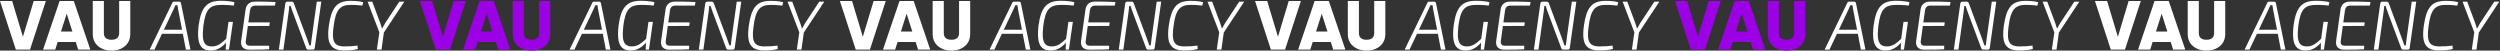
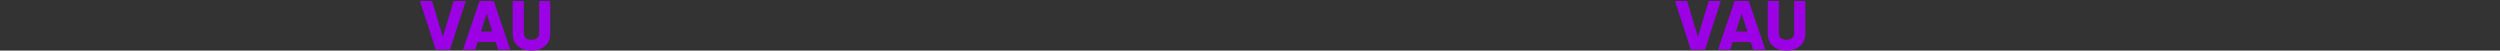
<svg xmlns="http://www.w3.org/2000/svg" width="2519" height="51" viewBox="0 0 2519 51" fill="none">
  <rect x="0" y="0" width="2519" height="51" fill="#333333" stroke="none" />
-   <path d="M15.96 50L0 1H12.25L23.1 37.05L33.95 1H46.2L30.24 50H15.96ZM78.758 50L76.308 42.3H58.108L55.658 50H43.408L60.068 1H74.348L91.008 50H78.758ZM61.468 31.8H72.948L67.208 13.81L61.468 31.8ZM125.949 46.43C122.402 49.463 117.876 50.98 112.369 50.98C106.862 50.98 102.336 49.463 98.789 46.43C95.243 43.397 93.469 39.313 93.469 34.18V1H104.669V33.2C104.669 37.773 107.236 40.06 112.369 40.06C117.502 40.06 120.069 37.773 120.069 33.2V1H131.269V34.18C131.269 39.313 129.496 43.397 125.949 46.43ZM180.646 1.7C181.066 1.7 181.44 1.84 181.766 2.12C182.093 2.353 182.28 2.68 182.326 3.1L191.916 50H187.296L179.456 9.33C179.363 8.63 179.27 7.953 179.176 7.3C179.083 6.6 178.966 5.923 178.826 5.27H176.726C176.446 5.923 176.143 6.6 175.816 7.3C175.49 8 175.186 8.677 174.906 9.33L155.656 50H150.756L173.576 2.96C173.716 2.493 173.95 2.167 174.276 1.98C174.603 1.793 174.976 1.7 175.396 1.7H180.646ZM186.386 29.98L185.826 34.04H161.326L161.886 29.98H186.386ZM222.539 0.79C224.313 0.79 225.969 0.837 227.509 0.93C229.096 1.023 230.613 1.187 232.059 1.42C233.506 1.607 234.906 1.887 236.259 2.26L235.559 5.62C234.113 5.433 232.689 5.293 231.289 5.2C229.889 5.107 228.513 5.037 227.159 4.99C225.806 4.943 224.429 4.92 223.029 4.92C220.089 4.92 217.593 5.247 215.539 5.9C213.486 6.553 211.759 7.673 210.359 9.26C209.006 10.8 207.886 12.947 206.999 15.7C206.159 18.407 205.459 21.86 204.899 26.06C204.339 31.1 204.223 35.16 204.549 38.24C204.923 41.273 205.833 43.467 207.279 44.82C208.726 46.127 210.849 46.78 213.649 46.78C215.516 46.78 217.243 46.453 218.829 45.8C220.463 45.1 222.026 44.143 223.519 42.93C225.059 41.717 226.623 40.34 228.209 38.8L228.699 41.95C227.533 43.35 226.319 44.61 225.059 45.73C223.846 46.803 222.563 47.737 221.209 48.53C219.856 49.277 218.433 49.86 216.939 50.28C215.446 50.7 213.906 50.91 212.319 50.91C208.773 50.91 205.973 50.047 203.919 48.32C201.913 46.547 200.606 43.817 199.999 40.13C199.393 36.397 199.439 31.567 200.139 25.64C200.793 20.787 201.703 16.75 202.869 13.53C204.036 10.31 205.529 7.79 207.349 5.97C209.169 4.103 211.316 2.773 213.789 1.98C216.309 1.187 219.226 0.79 222.539 0.79ZM234.719 22L230.729 50H227.439L227.789 42.16L227.649 40.97L230.239 22H234.719ZM256.843 1.63C259.176 1.63 261.509 1.63 263.843 1.63C266.223 1.63 268.556 1.677 270.843 1.77C273.176 1.817 275.439 1.91 277.633 2.05L277.003 5.62H257.473C255.746 5.62 254.439 6.04 253.553 6.88C252.666 7.72 252.106 9.003 251.873 10.73L247.673 41.18C247.439 42.767 247.673 43.98 248.373 44.82C249.073 45.66 250.239 46.08 251.873 46.08H271.263L271.193 49.65C269.046 49.79 266.853 49.883 264.613 49.93C262.373 49.977 260.133 50 257.893 50C255.653 50.047 253.436 50.07 251.243 50.07C248.209 50.07 245.969 49.277 244.523 47.69C243.123 46.057 242.609 43.91 242.983 41.25L247.463 9.47C247.789 7.09 248.746 5.2 250.333 3.8C251.919 2.353 254.089 1.63 256.843 1.63ZM246.903 22.56H271.823L271.333 26.13L246.343 26.2L246.903 22.56ZM323.742 1.7L317.162 48.18C317.069 48.787 316.859 49.253 316.532 49.58C316.252 49.86 315.809 50 315.202 50H310.582C310.022 50 309.579 49.86 309.252 49.58C308.926 49.3 308.669 48.88 308.482 48.32L294.762 11.64C294.436 10.8 294.109 9.867 293.782 8.84C293.456 7.813 293.152 6.857 292.872 5.97H291.472C291.379 6.95 291.286 7.953 291.192 8.98C291.099 9.96 290.982 10.963 290.842 11.99L285.592 50H280.972L287.482 3.52C287.622 2.867 287.856 2.4 288.182 2.12C288.509 1.84 288.976 1.7 289.582 1.7H293.992C294.552 1.7 294.996 1.84 295.322 2.12C295.649 2.4 295.906 2.82 296.092 3.38L309.462 39.15C309.836 40.13 310.209 41.203 310.582 42.37C311.002 43.49 311.376 44.587 311.702 45.66H313.242C313.382 44.54 313.499 43.443 313.592 42.37C313.686 41.25 313.826 40.13 314.012 39.01L319.192 1.7H323.742ZM353.159 0.86C355.166 0.86 356.893 0.907 358.339 1C359.833 1.093 361.163 1.233 362.329 1.42C363.496 1.607 364.709 1.887 365.969 2.26L365.129 5.69C363.823 5.503 362.586 5.363 361.419 5.27C360.253 5.13 359.016 5.037 357.709 4.99C356.449 4.943 354.933 4.92 353.159 4.92C350.499 4.92 348.236 5.27 346.369 5.97C344.503 6.67 342.893 7.813 341.539 9.4C340.233 10.987 339.136 13.133 338.249 15.84C337.409 18.547 336.733 21.953 336.219 26.06C335.473 31.24 335.286 35.347 335.659 38.38C336.079 41.367 337.176 43.513 338.949 44.82C340.769 46.08 343.359 46.733 346.719 46.78C349.706 46.78 352.203 46.71 354.209 46.57C356.263 46.43 358.269 46.22 360.229 45.94L360.579 49.37C358.526 49.883 356.449 50.257 354.349 50.49C352.296 50.723 349.753 50.84 346.719 50.84C342.146 50.84 338.599 50 336.079 48.32C333.559 46.593 331.926 43.887 331.179 40.2C330.479 36.467 330.549 31.613 331.389 25.64C332.043 21.067 332.906 17.193 333.979 14.02C335.099 10.847 336.499 8.303 338.179 6.39C339.859 4.43 341.913 3.03 344.339 2.19C346.813 1.303 349.753 0.86 353.159 0.86ZM407.373 1.7L386.513 33.2H382.453L370.413 1.7H375.103L383.153 23.26C383.433 24.053 383.713 24.893 383.993 25.78C384.319 26.667 384.576 27.553 384.763 28.44H385.253C385.673 27.6 386.163 26.69 386.723 25.71C387.283 24.73 387.796 23.843 388.263 23.05L402.333 1.7H407.373ZM387.213 29.63L384.413 50H379.723L382.663 29.63H387.213ZM603.791 1.7C604.211 1.7 604.584 1.84 604.911 2.12C605.238 2.353 605.424 2.68 605.471 3.1L615.061 50H610.441L602.601 9.33C602.508 8.63 602.414 7.953 602.321 7.3C602.228 6.6 602.111 5.923 601.971 5.27H599.871C599.591 5.923 599.288 6.6 598.961 7.3C598.634 8 598.331 8.677 598.051 9.33L578.801 50H573.901L596.721 2.96C596.861 2.493 597.094 2.167 597.421 1.98C597.748 1.793 598.121 1.7 598.541 1.7H603.791ZM609.531 29.98L608.971 34.04H584.471L585.031 29.98H609.531ZM645.684 0.79C647.457 0.79 649.114 0.837 650.654 0.93C652.24 1.023 653.757 1.187 655.204 1.42C656.65 1.607 658.05 1.887 659.404 2.26L658.704 5.62C657.257 5.433 655.834 5.293 654.434 5.2C653.034 5.107 651.657 5.037 650.304 4.99C648.95 4.943 647.574 4.92 646.174 4.92C643.234 4.92 640.737 5.247 638.684 5.9C636.63 6.553 634.904 7.673 633.504 9.26C632.15 10.8 631.03 12.947 630.144 15.7C629.304 18.407 628.604 21.86 628.044 26.06C627.484 31.1 627.367 35.16 627.694 38.24C628.067 41.273 628.977 43.467 630.424 44.82C631.87 46.127 633.994 46.78 636.794 46.78C638.66 46.78 640.387 46.453 641.974 45.8C643.607 45.1 645.17 44.143 646.664 42.93C648.204 41.717 649.767 40.34 651.354 38.8L651.844 41.95C650.677 43.35 649.464 44.61 648.204 45.73C646.99 46.803 645.707 47.737 644.354 48.53C643 49.277 641.577 49.86 640.084 50.28C638.59 50.7 637.05 50.91 635.464 50.91C631.917 50.91 629.117 50.047 627.064 48.32C625.057 46.547 623.75 43.817 623.144 40.13C622.537 36.397 622.584 31.567 623.284 25.64C623.937 20.787 624.847 16.75 626.014 13.53C627.18 10.31 628.674 7.79 630.494 5.97C632.314 4.103 634.46 2.773 636.934 1.98C639.454 1.187 642.37 0.79 645.684 0.79ZM657.864 22L653.874 50H650.584L650.934 42.16L650.794 40.97L653.384 22H657.864ZM679.987 1.63C682.32 1.63 684.654 1.63 686.987 1.63C689.367 1.63 691.7 1.677 693.987 1.77C696.32 1.817 698.584 1.91 700.777 2.05L700.147 5.62H680.617C678.89 5.62 677.584 6.04 676.697 6.88C675.81 7.72 675.25 9.003 675.017 10.73L670.817 41.18C670.584 42.767 670.817 43.98 671.517 44.82C672.217 45.66 673.384 46.08 675.017 46.08H694.407L694.337 49.65C692.19 49.79 689.997 49.883 687.757 49.93C685.517 49.977 683.277 50 681.037 50C678.797 50.047 676.58 50.07 674.387 50.07C671.354 50.07 669.114 49.277 667.667 47.69C666.267 46.057 665.754 43.91 666.127 41.25L670.607 9.47C670.934 7.09 671.89 5.2 673.477 3.8C675.064 2.353 677.234 1.63 679.987 1.63ZM670.047 22.56H694.967L694.477 26.13L669.487 26.2L670.047 22.56ZM746.887 1.7L740.307 48.18C740.214 48.787 740.004 49.253 739.677 49.58C739.397 49.86 738.954 50 738.347 50H733.727C733.167 50 732.724 49.86 732.397 49.58C732.07 49.3 731.814 48.88 731.627 48.32L717.907 11.64C717.58 10.8 717.254 9.867 716.927 8.84C716.6 7.813 716.297 6.857 716.017 5.97H714.617C714.524 6.95 714.43 7.953 714.337 8.98C714.244 9.96 714.127 10.963 713.987 11.99L708.737 50H704.117L710.627 3.52C710.767 2.867 711 2.4 711.327 2.12C711.654 1.84 712.12 1.7 712.727 1.7H717.137C717.697 1.7 718.14 1.84 718.467 2.12C718.794 2.4 719.05 2.82 719.237 3.38L732.607 39.15C732.98 40.13 733.354 41.203 733.727 42.37C734.147 43.49 734.52 44.587 734.847 45.66H736.387C736.527 44.54 736.644 43.443 736.737 42.37C736.83 41.25 736.97 40.13 737.157 39.01L742.337 1.7H746.887ZM776.304 0.86C778.31 0.86 780.037 0.907 781.484 1C782.977 1.093 784.307 1.233 785.474 1.42C786.64 1.607 787.854 1.887 789.114 2.26L788.274 5.69C786.967 5.503 785.73 5.363 784.564 5.27C783.397 5.13 782.16 5.037 780.854 4.99C779.594 4.943 778.077 4.92 776.304 4.92C773.644 4.92 771.38 5.27 769.514 5.97C767.647 6.67 766.037 7.813 764.684 9.4C763.377 10.987 762.28 13.133 761.394 15.84C760.554 18.547 759.877 21.953 759.364 26.06C758.617 31.24 758.43 35.347 758.804 38.38C759.224 41.367 760.32 43.513 762.094 44.82C763.914 46.08 766.504 46.733 769.864 46.78C772.85 46.78 775.347 46.71 777.354 46.57C779.407 46.43 781.414 46.22 783.374 45.94L783.724 49.37C781.67 49.883 779.594 50.257 777.494 50.49C775.44 50.723 772.897 50.84 769.864 50.84C765.29 50.84 761.744 50 759.224 48.32C756.704 46.593 755.07 43.887 754.324 40.2C753.624 36.467 753.694 31.613 754.534 25.64C755.187 21.067 756.05 17.193 757.124 14.02C758.244 10.847 759.644 8.303 761.324 6.39C763.004 4.43 765.057 3.03 767.484 2.19C769.957 1.303 772.897 0.86 776.304 0.86ZM830.517 1.7L809.657 33.2H805.597L793.557 1.7H798.247L806.297 23.26C806.577 24.053 806.857 24.893 807.137 25.78C807.464 26.667 807.721 27.553 807.907 28.44H808.397C808.817 27.6 809.307 26.69 809.867 25.71C810.427 24.73 810.941 23.843 811.407 23.05L825.477 1.7H830.517ZM810.357 29.63L807.557 50H802.867L805.807 29.63H810.357ZM862.249 50L846.289 1H858.539L869.389 37.05L880.239 1H892.489L876.529 50H862.249ZM925.047 50L922.597 42.3H904.397L901.947 50H889.697L906.357 1H920.637L937.297 50H925.047ZM907.757 31.8H919.237L913.497 13.81L907.757 31.8ZM972.238 46.43C968.692 49.463 964.165 50.98 958.658 50.98C953.152 50.98 948.625 49.463 945.078 46.43C941.532 43.397 939.758 39.313 939.758 34.18V1H950.958V33.2C950.958 37.773 953.525 40.06 958.658 40.06C963.792 40.06 966.358 37.773 966.358 33.2V1H977.558V34.18C977.558 39.313 975.785 43.397 972.238 46.43ZM1026.94 1.7C1027.36 1.7 1027.73 1.84 1028.06 2.12C1028.38 2.353 1028.57 2.68 1028.62 3.1L1038.21 50H1033.59L1025.75 9.33C1025.65 8.63 1025.56 7.953 1025.47 7.3C1025.37 6.6 1025.26 5.923 1025.12 5.27H1023.02C1022.74 5.923 1022.43 6.6 1022.11 7.3C1021.78 8 1021.48 8.677 1021.2 9.33L1001.95 50H997.046L1019.87 2.96C1020.01 2.493 1020.24 2.167 1020.57 1.98C1020.89 1.793 1021.27 1.7 1021.69 1.7H1026.94ZM1032.68 29.98L1032.12 34.04H1007.62L1008.18 29.98H1032.68ZM1068.83 0.79C1070.6 0.79 1072.26 0.837 1073.8 0.93C1075.39 1.023 1076.9 1.187 1078.35 1.42C1079.8 1.607 1081.2 1.887 1082.55 2.26L1081.85 5.62C1080.4 5.433 1078.98 5.293 1077.58 5.2C1076.18 5.107 1074.8 5.037 1073.45 4.99C1072.1 4.943 1070.72 4.92 1069.32 4.92C1066.38 4.92 1063.88 5.247 1061.83 5.9C1059.78 6.553 1058.05 7.673 1056.65 9.26C1055.3 10.8 1054.18 12.947 1053.29 15.7C1052.45 18.407 1051.75 21.86 1051.19 26.06C1050.63 31.1 1050.51 35.16 1050.84 38.24C1051.21 41.273 1052.12 43.467 1053.57 44.82C1055.02 46.127 1057.14 46.78 1059.94 46.78C1061.81 46.78 1063.53 46.453 1065.12 45.8C1066.75 45.1 1068.32 44.143 1069.81 42.93C1071.35 41.717 1072.91 40.34 1074.5 38.8L1074.99 41.95C1073.82 43.35 1072.61 44.61 1071.35 45.73C1070.14 46.803 1068.85 47.737 1067.5 48.53C1066.15 49.277 1064.72 49.86 1063.23 50.28C1061.74 50.7 1060.2 50.91 1058.61 50.91C1055.06 50.91 1052.26 50.047 1050.21 48.32C1048.2 46.547 1046.9 43.817 1046.29 40.13C1045.68 36.397 1045.73 31.567 1046.43 25.64C1047.08 20.787 1047.99 16.75 1049.16 13.53C1050.33 10.31 1051.82 7.79 1053.64 5.97C1055.46 4.103 1057.61 2.773 1060.08 1.98C1062.6 1.187 1065.52 0.79 1068.83 0.79ZM1081.01 22L1077.02 50H1073.73L1074.08 42.16L1073.94 40.97L1076.53 22H1081.01ZM1103.13 1.63C1105.46 1.63 1107.8 1.63 1110.13 1.63C1112.51 1.63 1114.84 1.677 1117.13 1.77C1119.46 1.817 1121.73 1.91 1123.92 2.05L1123.29 5.62H1103.76C1102.03 5.62 1100.73 6.04 1099.84 6.88C1098.95 7.72 1098.39 9.003 1098.16 10.73L1093.96 41.18C1093.73 42.767 1093.96 43.98 1094.66 44.82C1095.36 45.66 1096.53 46.08 1098.16 46.08H1117.55L1117.48 49.65C1115.33 49.79 1113.14 49.883 1110.9 49.93C1108.66 49.977 1106.42 50 1104.18 50C1101.94 50.047 1099.72 50.07 1097.53 50.07C1094.5 50.07 1092.26 49.277 1090.81 47.69C1089.41 46.057 1088.9 43.91 1089.27 41.25L1093.75 9.47C1094.08 7.09 1095.03 5.2 1096.62 3.8C1098.21 2.353 1100.38 1.63 1103.13 1.63ZM1093.19 22.56H1118.11L1117.62 26.13L1092.63 26.2L1093.19 22.56ZM1170.03 1.7L1163.45 48.18C1163.36 48.787 1163.15 49.253 1162.82 49.58C1162.54 49.86 1162.1 50 1161.49 50H1156.87C1156.31 50 1155.87 49.86 1155.54 49.58C1155.21 49.3 1154.96 48.88 1154.77 48.32L1141.05 11.64C1140.72 10.8 1140.4 9.867 1140.07 8.84C1139.74 7.813 1139.44 6.857 1139.16 5.97H1137.76C1137.67 6.95 1137.57 7.953 1137.48 8.98C1137.39 9.96 1137.27 10.963 1137.13 11.99L1131.88 50H1127.26L1133.77 3.52C1133.91 2.867 1134.14 2.4 1134.47 2.12C1134.8 1.84 1135.26 1.7 1135.87 1.7H1140.28C1140.84 1.7 1141.28 1.84 1141.61 2.12C1141.94 2.4 1142.19 2.82 1142.38 3.38L1155.75 39.15C1156.12 40.13 1156.5 41.203 1156.87 42.37C1157.29 43.49 1157.66 44.587 1157.99 45.66H1159.53C1159.67 44.54 1159.79 43.443 1159.88 42.37C1159.97 41.25 1160.11 40.13 1160.3 39.01L1165.48 1.7H1170.03ZM1199.45 0.86C1201.46 0.86 1203.18 0.907 1204.63 1C1206.12 1.093 1207.45 1.233 1208.62 1.42C1209.79 1.607 1211 1.887 1212.26 2.26L1211.42 5.69C1210.11 5.503 1208.88 5.363 1207.71 5.27C1206.54 5.13 1205.31 5.037 1204 4.99C1202.74 4.943 1201.22 4.92 1199.45 4.92C1196.79 4.92 1194.53 5.27 1192.66 5.97C1190.79 6.67 1189.18 7.813 1187.83 9.4C1186.52 10.987 1185.43 13.133 1184.54 15.84C1183.7 18.547 1183.02 21.953 1182.51 26.06C1181.76 31.24 1181.58 35.347 1181.95 38.38C1182.37 41.367 1183.47 43.513 1185.24 44.82C1187.06 46.08 1189.65 46.733 1193.01 46.78C1196 46.78 1198.49 46.71 1200.5 46.57C1202.55 46.43 1204.56 46.22 1206.52 45.94L1206.87 49.37C1204.82 49.883 1202.74 50.257 1200.64 50.49C1198.59 50.723 1196.04 50.84 1193.01 50.84C1188.44 50.84 1184.89 50 1182.37 48.32C1179.85 46.593 1178.22 43.887 1177.47 40.2C1176.77 36.467 1176.84 31.613 1177.68 25.64C1178.33 21.067 1179.2 17.193 1180.27 14.02C1181.39 10.847 1182.79 8.303 1184.47 6.39C1186.15 4.43 1188.2 3.03 1190.63 2.19C1193.1 1.303 1196.04 0.86 1199.45 0.86ZM1253.66 1.7L1232.8 33.2H1228.74L1216.7 1.7H1221.39L1229.44 23.26C1229.72 24.053 1230 24.893 1230.28 25.78C1230.61 26.667 1230.87 27.553 1231.05 28.44H1231.54C1231.96 27.6 1232.45 26.69 1233.01 25.71C1233.57 24.73 1234.09 23.843 1234.55 23.05L1248.62 1.7H1253.66ZM1233.5 29.63L1230.7 50H1226.01L1228.95 29.63H1233.5ZM1280.54 50L1264.58 1H1276.83L1287.68 37.05L1298.53 1H1310.78L1294.82 50H1280.54ZM1343.34 50L1340.89 42.3H1322.69L1320.24 50H1307.99L1324.65 1H1338.93L1355.59 50H1343.34ZM1326.05 31.8H1337.53L1331.79 13.81L1326.05 31.8ZM1390.53 46.43C1386.98 49.463 1382.46 50.98 1376.95 50.98C1371.44 50.98 1366.92 49.463 1363.37 46.43C1359.82 43.397 1358.05 39.313 1358.05 34.18V1H1369.25V33.2C1369.25 37.773 1371.82 40.06 1376.95 40.06C1382.08 40.06 1384.65 37.773 1384.65 33.2V1H1395.85V34.18C1395.85 39.313 1394.08 43.397 1390.53 46.43ZM1445.23 1.7C1445.65 1.7 1446.02 1.84 1446.35 2.12C1446.67 2.353 1446.86 2.68 1446.91 3.1L1456.5 50H1451.88L1444.04 9.33C1443.94 8.63 1443.85 7.953 1443.76 7.3C1443.66 6.6 1443.55 5.923 1443.41 5.27H1441.31C1441.03 5.923 1440.72 6.6 1440.4 7.3C1440.07 8 1439.77 8.677 1439.49 9.33L1420.24 50H1415.34L1438.16 2.96C1438.3 2.493 1438.53 2.167 1438.86 1.98C1439.18 1.793 1439.56 1.7 1439.98 1.7H1445.23ZM1450.97 29.98L1450.41 34.04H1425.91L1426.47 29.98H1450.97ZM1487.12 0.79C1488.89 0.79 1490.55 0.837 1492.09 0.93C1493.68 1.023 1495.19 1.187 1496.64 1.42C1498.09 1.607 1499.49 1.887 1500.84 2.26L1500.14 5.62C1498.69 5.433 1497.27 5.293 1495.87 5.2C1494.47 5.107 1493.09 5.037 1491.74 4.99C1490.39 4.943 1489.01 4.92 1487.61 4.92C1484.67 4.92 1482.17 5.247 1480.12 5.9C1478.07 6.553 1476.34 7.673 1474.94 9.26C1473.59 10.8 1472.47 12.947 1471.58 15.7C1470.74 18.407 1470.04 21.86 1469.48 26.06C1468.92 31.1 1468.8 35.16 1469.13 38.24C1469.5 41.273 1470.41 43.467 1471.86 44.82C1473.31 46.127 1475.43 46.78 1478.23 46.78C1480.1 46.78 1481.82 46.453 1483.41 45.8C1485.04 45.1 1486.61 44.143 1488.1 42.93C1489.64 41.717 1491.2 40.34 1492.79 38.8L1493.28 41.95C1492.11 43.35 1490.9 44.61 1489.64 45.73C1488.43 46.803 1487.14 47.737 1485.79 48.53C1484.44 49.277 1483.01 49.86 1481.52 50.28C1480.03 50.7 1478.49 50.91 1476.9 50.91C1473.35 50.91 1470.55 50.047 1468.5 48.32C1466.49 46.547 1465.19 43.817 1464.58 40.13C1463.97 36.397 1464.02 31.567 1464.72 25.64C1465.37 20.787 1466.28 16.75 1467.45 13.53C1468.62 10.31 1470.11 7.79 1471.93 5.97C1473.75 4.103 1475.9 2.773 1478.37 1.98C1480.89 1.187 1483.81 0.79 1487.12 0.79ZM1499.3 22L1495.31 50H1492.02L1492.37 42.16L1492.23 40.97L1494.82 22H1499.3ZM1521.42 1.63C1523.76 1.63 1526.09 1.63 1528.42 1.63C1530.8 1.63 1533.14 1.677 1535.42 1.77C1537.76 1.817 1540.02 1.91 1542.21 2.05L1541.58 5.62H1522.05C1520.33 5.62 1519.02 6.04 1518.13 6.88C1517.25 7.72 1516.69 9.003 1516.45 10.73L1512.25 41.18C1512.02 42.767 1512.25 43.98 1512.95 44.82C1513.65 45.66 1514.82 46.08 1516.45 46.08H1535.84L1535.77 49.65C1533.63 49.79 1531.43 49.883 1529.19 49.93C1526.95 49.977 1524.71 50 1522.47 50C1520.23 50.047 1518.02 50.07 1515.82 50.07C1512.79 50.07 1510.55 49.277 1509.1 47.69C1507.7 46.057 1507.19 43.91 1507.56 41.25L1512.04 9.47C1512.37 7.09 1513.33 5.2 1514.91 3.8C1516.5 2.353 1518.67 1.63 1521.42 1.63ZM1511.48 22.56H1536.4L1535.91 26.13L1510.92 26.2L1511.48 22.56ZM1588.32 1.7L1581.74 48.18C1581.65 48.787 1581.44 49.253 1581.11 49.58C1580.83 49.86 1580.39 50 1579.78 50H1575.16C1574.6 50 1574.16 49.86 1573.83 49.58C1573.51 49.3 1573.25 48.88 1573.06 48.32L1559.34 11.64C1559.02 10.8 1558.69 9.867 1558.36 8.84C1558.04 7.813 1557.73 6.857 1557.45 5.97H1556.05C1555.96 6.95 1555.87 7.953 1555.77 8.98C1555.68 9.96 1555.56 10.963 1555.42 11.99L1550.17 50H1545.55L1552.06 3.52C1552.2 2.867 1552.44 2.4 1552.76 2.12C1553.09 1.84 1553.56 1.7 1554.16 1.7H1558.57C1559.13 1.7 1559.58 1.84 1559.9 2.12C1560.23 2.4 1560.49 2.82 1560.67 3.38L1574.04 39.15C1574.42 40.13 1574.79 41.203 1575.16 42.37C1575.58 43.49 1575.96 44.587 1576.28 45.66H1577.82C1577.96 44.54 1578.08 43.443 1578.17 42.37C1578.27 41.25 1578.41 40.13 1578.59 39.01L1583.77 1.7H1588.32ZM1617.74 0.86C1619.75 0.86 1621.47 0.907 1622.92 1C1624.41 1.093 1625.74 1.233 1626.91 1.42C1628.08 1.607 1629.29 1.887 1630.55 2.26L1629.71 5.69C1628.4 5.503 1627.17 5.363 1626 5.27C1624.83 5.13 1623.6 5.037 1622.29 4.99C1621.03 4.943 1619.51 4.92 1617.74 4.92C1615.08 4.92 1612.82 5.27 1610.95 5.97C1609.08 6.67 1607.47 7.813 1606.12 9.4C1604.81 10.987 1603.72 13.133 1602.83 15.84C1601.99 18.547 1601.31 21.953 1600.8 26.06C1600.05 31.24 1599.87 35.347 1600.24 38.38C1600.66 41.367 1601.76 43.513 1603.53 44.82C1605.35 46.08 1607.94 46.733 1611.3 46.78C1614.29 46.78 1616.78 46.71 1618.79 46.57C1620.84 46.43 1622.85 46.22 1624.81 45.94L1625.16 49.37C1623.11 49.883 1621.03 50.257 1618.93 50.49C1616.88 50.723 1614.33 50.84 1611.3 50.84C1606.73 50.84 1603.18 50 1600.66 48.32C1598.14 46.593 1596.51 43.887 1595.76 40.2C1595.06 36.467 1595.13 31.613 1595.97 25.64C1596.62 21.067 1597.49 17.193 1598.56 14.02C1599.68 10.847 1601.08 8.303 1602.76 6.39C1604.44 4.43 1606.49 3.03 1608.92 2.19C1611.39 1.303 1614.33 0.86 1617.74 0.86ZM1671.95 1.7L1651.09 33.2H1647.03L1634.99 1.7H1639.68L1647.73 23.26C1648.01 24.053 1648.29 24.893 1648.57 25.78C1648.9 26.667 1649.16 27.553 1649.34 28.44H1649.83C1650.25 27.6 1650.74 26.69 1651.3 25.71C1651.86 24.73 1652.38 23.843 1652.84 23.05L1666.91 1.7H1671.95ZM1651.79 29.63L1648.99 50H1644.3L1647.24 29.63H1651.79ZM1868.37 1.7C1868.79 1.7 1869.16 1.84 1869.49 2.12C1869.82 2.353 1870 2.68 1870.05 3.1L1879.64 50H1875.02L1867.18 9.33C1867.09 8.63 1866.99 7.953 1866.9 7.3C1866.81 6.6 1866.69 5.923 1866.55 5.27H1864.45C1864.17 5.923 1863.87 6.6 1863.54 7.3C1863.21 8 1862.91 8.677 1862.63 9.33L1843.38 50H1838.48L1861.3 2.96C1861.44 2.493 1861.67 2.167 1862 1.98C1862.33 1.793 1862.7 1.7 1863.12 1.7H1868.37ZM1874.11 29.98L1873.55 34.04H1849.05L1849.61 29.98H1874.11ZM1910.26 0.79C1912.04 0.79 1913.69 0.837 1915.23 0.93C1916.82 1.023 1918.34 1.187 1919.78 1.42C1921.23 1.607 1922.63 1.887 1923.98 2.26L1923.28 5.62C1921.84 5.433 1920.41 5.293 1919.01 5.2C1917.61 5.107 1916.24 5.037 1914.88 4.99C1913.53 4.943 1912.15 4.92 1910.75 4.92C1907.81 4.92 1905.32 5.247 1903.26 5.9C1901.21 6.553 1899.48 7.673 1898.08 9.26C1896.73 10.8 1895.61 12.947 1894.72 15.7C1893.88 18.407 1893.18 21.86 1892.62 26.06C1892.06 31.1 1891.95 35.16 1892.27 38.24C1892.65 41.273 1893.56 43.467 1895 44.82C1896.45 46.127 1898.57 46.78 1901.37 46.78C1903.24 46.78 1904.97 46.453 1906.55 45.8C1908.19 45.1 1909.75 44.143 1911.24 42.93C1912.78 41.717 1914.35 40.34 1915.93 38.8L1916.42 41.95C1915.26 43.35 1914.04 44.61 1912.78 45.73C1911.57 46.803 1910.29 47.737 1908.93 48.53C1907.58 49.277 1906.16 49.86 1904.66 50.28C1903.17 50.7 1901.63 50.91 1900.04 50.91C1896.5 50.91 1893.7 50.047 1891.64 48.32C1889.64 46.547 1888.33 43.817 1887.72 40.13C1887.12 36.397 1887.16 31.567 1887.86 25.64C1888.52 20.787 1889.43 16.75 1890.59 13.53C1891.76 10.31 1893.25 7.79 1895.07 5.97C1896.89 4.103 1899.04 2.773 1901.51 1.98C1904.03 1.187 1906.95 0.79 1910.26 0.79ZM1922.44 22L1918.45 50H1915.16L1915.51 42.16L1915.37 40.97L1917.96 22H1922.44ZM1944.57 1.63C1946.9 1.63 1949.23 1.63 1951.57 1.63C1953.95 1.63 1956.28 1.677 1958.57 1.77C1960.9 1.817 1963.16 1.91 1965.36 2.05L1964.73 5.62H1945.2C1943.47 5.62 1942.16 6.04 1941.28 6.88C1940.39 7.72 1939.83 9.003 1939.6 10.73L1935.4 41.18C1935.16 42.767 1935.4 43.98 1936.1 44.82C1936.8 45.66 1937.96 46.08 1939.6 46.08H1958.99L1958.92 49.65C1956.77 49.79 1954.58 49.883 1952.34 49.93C1950.1 49.977 1947.86 50 1945.62 50C1943.38 50.047 1941.16 50.07 1938.97 50.07C1935.93 50.07 1933.69 49.277 1932.25 47.69C1930.85 46.057 1930.33 43.91 1930.71 41.25L1935.19 9.47C1935.51 7.09 1936.47 5.2 1938.06 3.8C1939.64 2.353 1941.81 1.63 1944.57 1.63ZM1934.63 22.56H1959.55L1959.06 26.13L1934.07 26.2L1934.63 22.56ZM2011.47 1.7L2004.89 48.18C2004.79 48.787 2004.58 49.253 2004.26 49.58C2003.98 49.86 2003.53 50 2002.93 50H1998.31C1997.75 50 1997.3 49.86 1996.98 49.58C1996.65 49.3 1996.39 48.88 1996.21 48.32L1982.49 11.64C1982.16 10.8 1981.83 9.867 1981.51 8.84C1981.18 7.813 1980.88 6.857 1980.6 5.97H1979.2C1979.1 6.95 1979.01 7.953 1978.92 8.98C1978.82 9.96 1978.71 10.963 1978.57 11.99L1973.32 50H1968.7L1975.21 3.52C1975.35 2.867 1975.58 2.4 1975.91 2.12C1976.23 1.84 1976.7 1.7 1977.31 1.7H1981.72C1982.28 1.7 1982.72 1.84 1983.05 2.12C1983.37 2.4 1983.63 2.82 1983.82 3.38L1997.19 39.15C1997.56 40.13 1997.93 41.203 1998.31 42.37C1998.73 43.49 1999.1 44.587 1999.43 45.66H2000.97C2001.11 44.54 2001.22 43.443 2001.32 42.37C2001.41 41.25 2001.55 40.13 2001.74 39.01L2006.92 1.7H2011.47ZM2040.88 0.86C2042.89 0.86 2044.62 0.907 2046.06 1C2047.56 1.093 2048.89 1.233 2050.05 1.42C2051.22 1.607 2052.43 1.887 2053.69 2.26L2052.85 5.69C2051.55 5.503 2050.31 5.363 2049.14 5.27C2047.98 5.13 2046.74 5.037 2045.43 4.99C2044.17 4.943 2042.66 4.92 2040.88 4.92C2038.22 4.92 2035.96 5.27 2034.09 5.97C2032.23 6.67 2030.62 7.813 2029.26 9.4C2027.96 10.987 2026.86 13.133 2025.97 15.84C2025.13 18.547 2024.46 21.953 2023.94 26.06C2023.2 31.24 2023.01 35.347 2023.38 38.38C2023.8 41.367 2024.9 43.513 2026.67 44.82C2028.49 46.08 2031.08 46.733 2034.44 46.78C2037.43 46.78 2039.93 46.71 2041.93 46.57C2043.99 46.43 2045.99 46.22 2047.95 45.94L2048.3 49.37C2046.25 49.883 2044.17 50.257 2042.07 50.49C2040.02 50.723 2037.48 50.84 2034.44 50.84C2029.87 50.84 2026.32 50 2023.8 48.32C2021.28 46.593 2019.65 43.887 2018.9 40.2C2018.2 36.467 2018.27 31.613 2019.11 25.64C2019.77 21.067 2020.63 17.193 2021.7 14.02C2022.82 10.847 2024.22 8.303 2025.9 6.39C2027.58 4.43 2029.64 3.03 2032.06 2.19C2034.54 1.303 2037.48 0.86 2040.88 0.86ZM2095.1 1.7L2074.24 33.2H2070.18L2058.14 1.7H2062.83L2070.88 23.26C2071.16 24.053 2071.44 24.893 2071.72 25.78C2072.04 26.667 2072.3 27.553 2072.49 28.44H2072.98C2073.4 27.6 2073.89 26.69 2074.45 25.71C2075.01 24.73 2075.52 23.843 2075.99 23.05L2090.06 1.7H2095.1ZM2074.94 29.63L2072.14 50H2067.45L2070.39 29.63H2074.94ZM2126.83 50L2110.87 1H2123.12L2133.97 37.05L2144.82 1H2157.07L2141.11 50H2126.83ZM2189.63 50L2187.18 42.3H2168.98L2166.53 50H2154.28L2170.94 1H2185.22L2201.88 50H2189.63ZM2172.34 31.8H2183.82L2178.08 13.81L2172.34 31.8ZM2236.82 46.43C2233.27 49.463 2228.74 50.98 2223.24 50.98C2217.73 50.98 2213.2 49.463 2209.66 46.43C2206.11 43.397 2204.34 39.313 2204.34 34.18V1H2215.54V33.2C2215.54 37.773 2218.1 40.06 2223.24 40.06C2228.37 40.06 2230.94 37.773 2230.94 33.2V1H2242.14V34.18C2242.14 39.313 2240.36 43.397 2236.82 46.43ZM2291.52 1.7C2291.94 1.7 2292.31 1.84 2292.64 2.12C2292.96 2.353 2293.15 2.68 2293.2 3.1L2302.79 50H2298.17L2290.33 9.33C2290.23 8.63 2290.14 7.953 2290.05 7.3C2289.95 6.6 2289.84 5.923 2289.7 5.27H2287.6C2287.32 5.923 2287.01 6.6 2286.69 7.3C2286.36 8 2286.06 8.677 2285.78 9.33L2266.53 50H2261.63L2284.45 2.96C2284.59 2.493 2284.82 2.167 2285.15 1.98C2285.47 1.793 2285.85 1.7 2286.27 1.7H2291.52ZM2297.26 29.98L2296.7 34.04H2272.2L2272.76 29.98H2297.26ZM2333.41 0.79C2335.18 0.79 2336.84 0.837 2338.38 0.93C2339.97 1.023 2341.48 1.187 2342.93 1.42C2344.38 1.607 2345.78 1.887 2347.13 2.26L2346.43 5.62C2344.98 5.433 2343.56 5.293 2342.16 5.2C2340.76 5.107 2339.38 5.037 2338.03 4.99C2336.68 4.943 2335.3 4.92 2333.9 4.92C2330.96 4.92 2328.46 5.247 2326.41 5.9C2324.36 6.553 2322.63 7.673 2321.23 9.26C2319.88 10.8 2318.76 12.947 2317.87 15.7C2317.03 18.407 2316.33 21.86 2315.77 26.06C2315.21 31.1 2315.09 35.16 2315.42 38.24C2315.79 41.273 2316.7 43.467 2318.15 44.82C2319.6 46.127 2321.72 46.78 2324.52 46.78C2326.39 46.78 2328.11 46.453 2329.7 45.8C2331.33 45.1 2332.9 44.143 2334.39 42.93C2335.93 41.717 2337.49 40.34 2339.08 38.8L2339.57 41.95C2338.4 43.35 2337.19 44.61 2335.93 45.73C2334.72 46.803 2333.43 47.737 2332.08 48.53C2330.73 49.277 2329.3 49.86 2327.81 50.28C2326.32 50.7 2324.78 50.91 2323.19 50.91C2319.64 50.91 2316.84 50.047 2314.79 48.32C2312.78 46.547 2311.48 43.817 2310.87 40.13C2310.26 36.397 2310.31 31.567 2311.01 25.64C2311.66 20.787 2312.57 16.75 2313.74 13.53C2314.91 10.31 2316.4 7.79 2318.22 5.97C2320.04 4.103 2322.19 2.773 2324.66 1.98C2327.18 1.187 2330.1 0.79 2333.41 0.79ZM2345.59 22L2341.6 50H2338.31L2338.66 42.16L2338.52 40.97L2341.11 22H2345.59ZM2367.71 1.63C2370.05 1.63 2372.38 1.63 2374.71 1.63C2377.09 1.63 2379.43 1.677 2381.71 1.77C2384.05 1.817 2386.31 1.91 2388.5 2.05L2387.87 5.62H2368.34C2366.62 5.62 2365.31 6.04 2364.42 6.88C2363.54 7.72 2362.98 9.003 2362.74 10.73L2358.54 41.18C2358.31 42.767 2358.54 43.98 2359.24 44.82C2359.94 45.66 2361.11 46.08 2362.74 46.08H2382.13L2382.06 49.65C2379.92 49.79 2377.72 49.883 2375.48 49.93C2373.24 49.977 2371 50 2368.76 50C2366.52 50.047 2364.31 50.07 2362.11 50.07C2359.08 50.07 2356.84 49.277 2355.39 47.69C2353.99 46.057 2353.48 43.91 2353.85 41.25L2358.33 9.47C2358.66 7.09 2359.62 5.2 2361.2 3.8C2362.79 2.353 2364.96 1.63 2367.71 1.63ZM2357.77 22.56H2382.69L2382.2 26.13L2357.21 26.2L2357.77 22.56ZM2434.61 1.7L2428.03 48.18C2427.94 48.787 2427.73 49.253 2427.4 49.58C2427.12 49.86 2426.68 50 2426.07 50H2421.45C2420.89 50 2420.45 49.86 2420.12 49.58C2419.79 49.3 2419.54 48.88 2419.35 48.32L2405.63 11.64C2405.3 10.8 2404.98 9.867 2404.65 8.84C2404.32 7.813 2404.02 6.857 2403.74 5.97H2402.34C2402.25 6.95 2402.15 7.953 2402.06 8.98C2401.97 9.96 2401.85 10.963 2401.71 11.99L2396.46 50H2391.84L2398.35 3.52C2398.49 2.867 2398.72 2.4 2399.05 2.12C2399.38 1.84 2399.84 1.7 2400.45 1.7H2404.86C2405.42 1.7 2405.86 1.84 2406.19 2.12C2406.52 2.4 2406.77 2.82 2406.96 3.38L2420.33 39.15C2420.7 40.13 2421.08 41.203 2421.45 42.37C2421.87 43.49 2422.24 44.587 2422.57 45.66H2424.11C2424.25 44.54 2424.37 43.443 2424.46 42.37C2424.55 41.25 2424.69 40.13 2424.88 39.01L2430.06 1.7H2434.61ZM2464.03 0.86C2466.04 0.86 2467.76 0.907 2469.21 1C2470.7 1.093 2472.03 1.233 2473.2 1.42C2474.37 1.607 2475.58 1.887 2476.84 2.26L2476 5.69C2474.69 5.503 2473.46 5.363 2472.29 5.27C2471.12 5.13 2469.89 5.037 2468.58 4.99C2467.32 4.943 2465.8 4.92 2464.03 4.92C2461.37 4.92 2459.11 5.27 2457.24 5.97C2455.37 6.67 2453.76 7.813 2452.41 9.4C2451.1 10.987 2450.01 13.133 2449.12 15.84C2448.28 18.547 2447.6 21.953 2447.09 26.06C2446.34 31.24 2446.16 35.347 2446.53 38.38C2446.95 41.367 2448.05 43.513 2449.82 44.82C2451.64 46.08 2454.23 46.733 2457.59 46.78C2460.58 46.78 2463.07 46.71 2465.08 46.57C2467.13 46.43 2469.14 46.22 2471.1 45.94L2471.45 49.37C2469.4 49.883 2467.32 50.257 2465.22 50.49C2463.17 50.723 2460.62 50.84 2457.59 50.84C2453.02 50.84 2449.47 50 2446.95 48.32C2444.43 46.593 2442.8 43.887 2442.05 40.2C2441.35 36.467 2441.42 31.613 2442.26 25.64C2442.91 21.067 2443.78 17.193 2444.85 14.02C2445.97 10.847 2447.37 8.303 2449.05 6.39C2450.73 4.43 2452.78 3.03 2455.21 2.19C2457.68 1.303 2460.62 0.86 2464.03 0.86ZM2518.24 1.7L2497.38 33.2H2493.32L2481.28 1.7H2485.97L2494.02 23.26C2494.3 24.053 2494.58 24.893 2494.86 25.78C2495.19 26.667 2495.45 27.553 2495.63 28.44H2496.12C2496.54 27.6 2497.03 26.69 2497.59 25.71C2498.15 24.73 2498.67 23.843 2499.13 23.05L2513.2 1.7H2518.24ZM2498.08 29.63L2495.28 50H2490.59L2493.53 29.63H2498.08Z" fill="white" />
  <path d="M439.105 50L423.145 1H435.395L446.245 37.05L457.095 1H469.345L453.385 50H439.105ZM501.903 50L499.453 42.3H481.253L478.803 50H466.553L483.213 1H497.493L514.153 50H501.903ZM484.613 31.8H496.093L490.353 13.81L484.613 31.8ZM549.094 46.43C545.547 49.463 541.02 50.98 535.514 50.98C530.007 50.98 525.48 49.463 521.934 46.43C518.387 43.397 516.614 39.313 516.614 34.18V1H527.814V33.2C527.814 37.773 530.38 40.06 535.514 40.06C540.647 40.06 543.214 37.773 543.214 33.2V1H554.414V34.18C554.414 39.313 552.64 43.397 549.094 46.43ZM1703.68 50L1687.72 1H1699.97L1710.82 37.05L1721.67 1H1733.92L1717.96 50H1703.68ZM1766.48 50L1764.03 42.3H1745.83L1743.38 50H1731.13L1747.79 1H1762.07L1778.73 50H1766.48ZM1749.19 31.8H1760.67L1754.93 13.81L1749.19 31.8ZM1813.67 46.43C1810.13 49.463 1805.6 50.98 1800.09 50.98C1794.59 50.98 1790.06 49.463 1786.51 46.43C1782.97 43.397 1781.19 39.313 1781.19 34.18V1H1792.39V33.2C1792.39 37.773 1794.96 40.06 1800.09 40.06C1805.23 40.06 1807.79 37.773 1807.79 33.2V1H1818.99V34.18C1818.99 39.313 1817.22 43.397 1813.67 46.43Z" fill="#9C00E5" />
</svg>